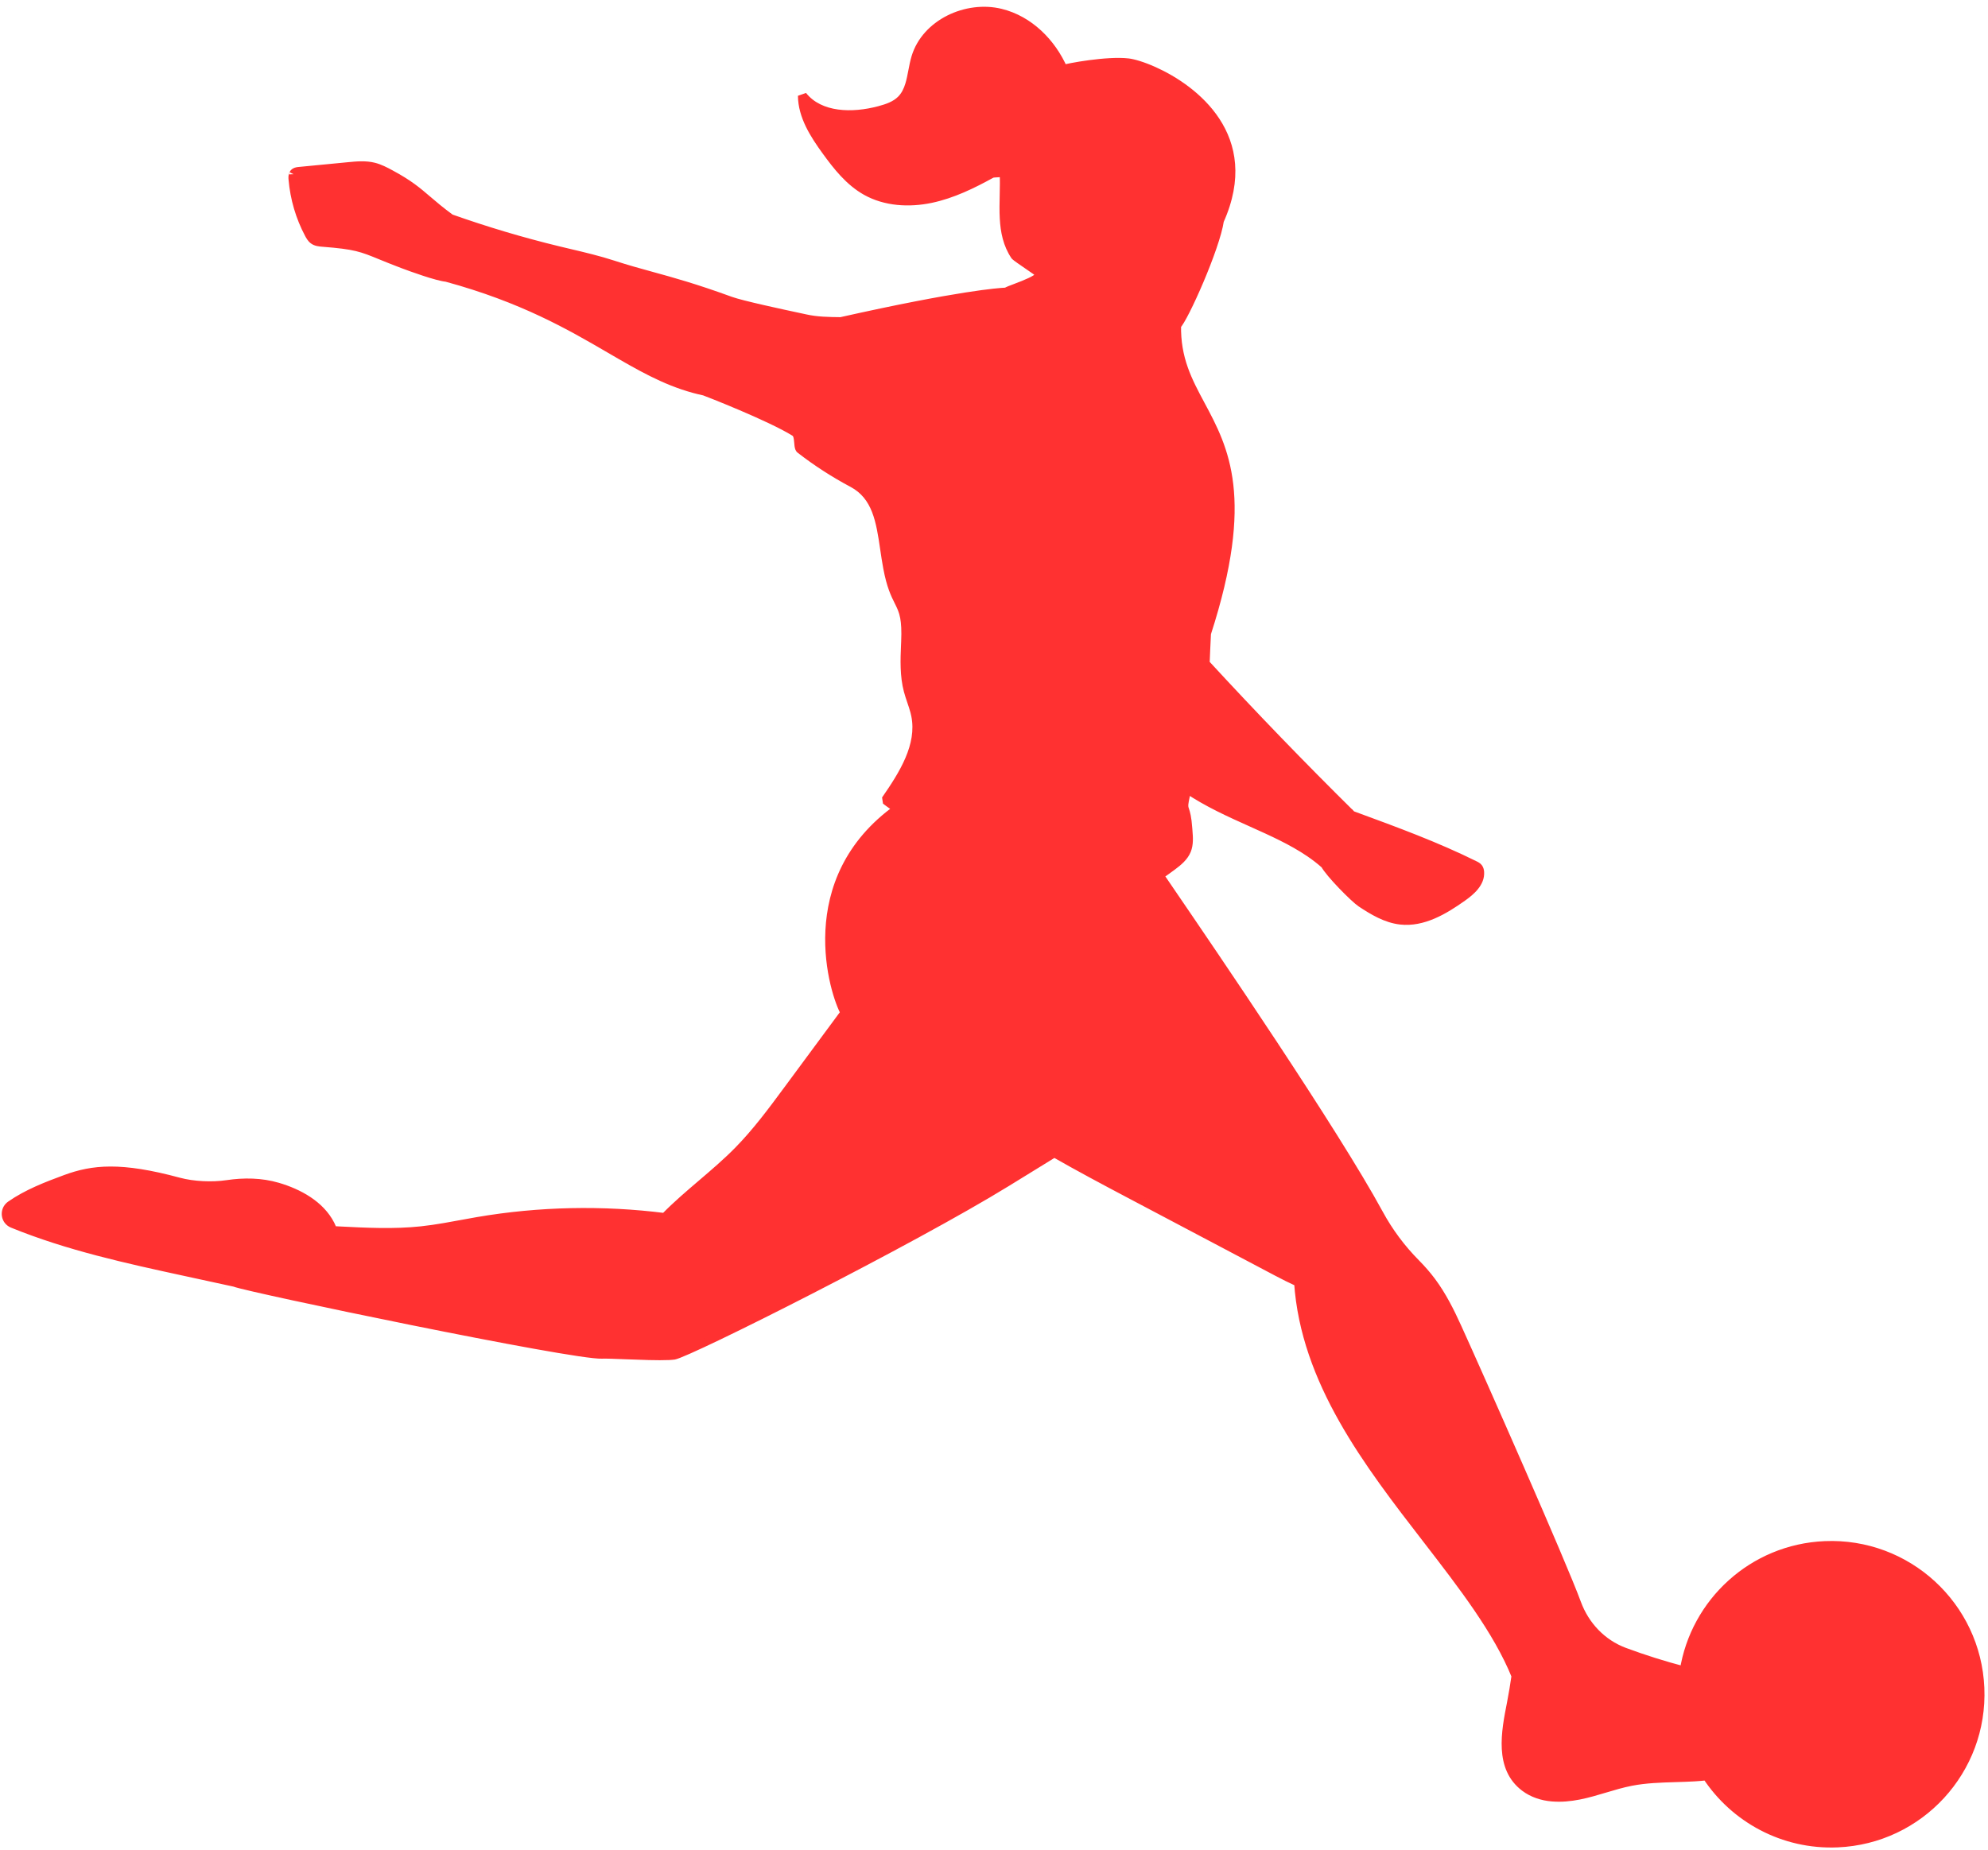
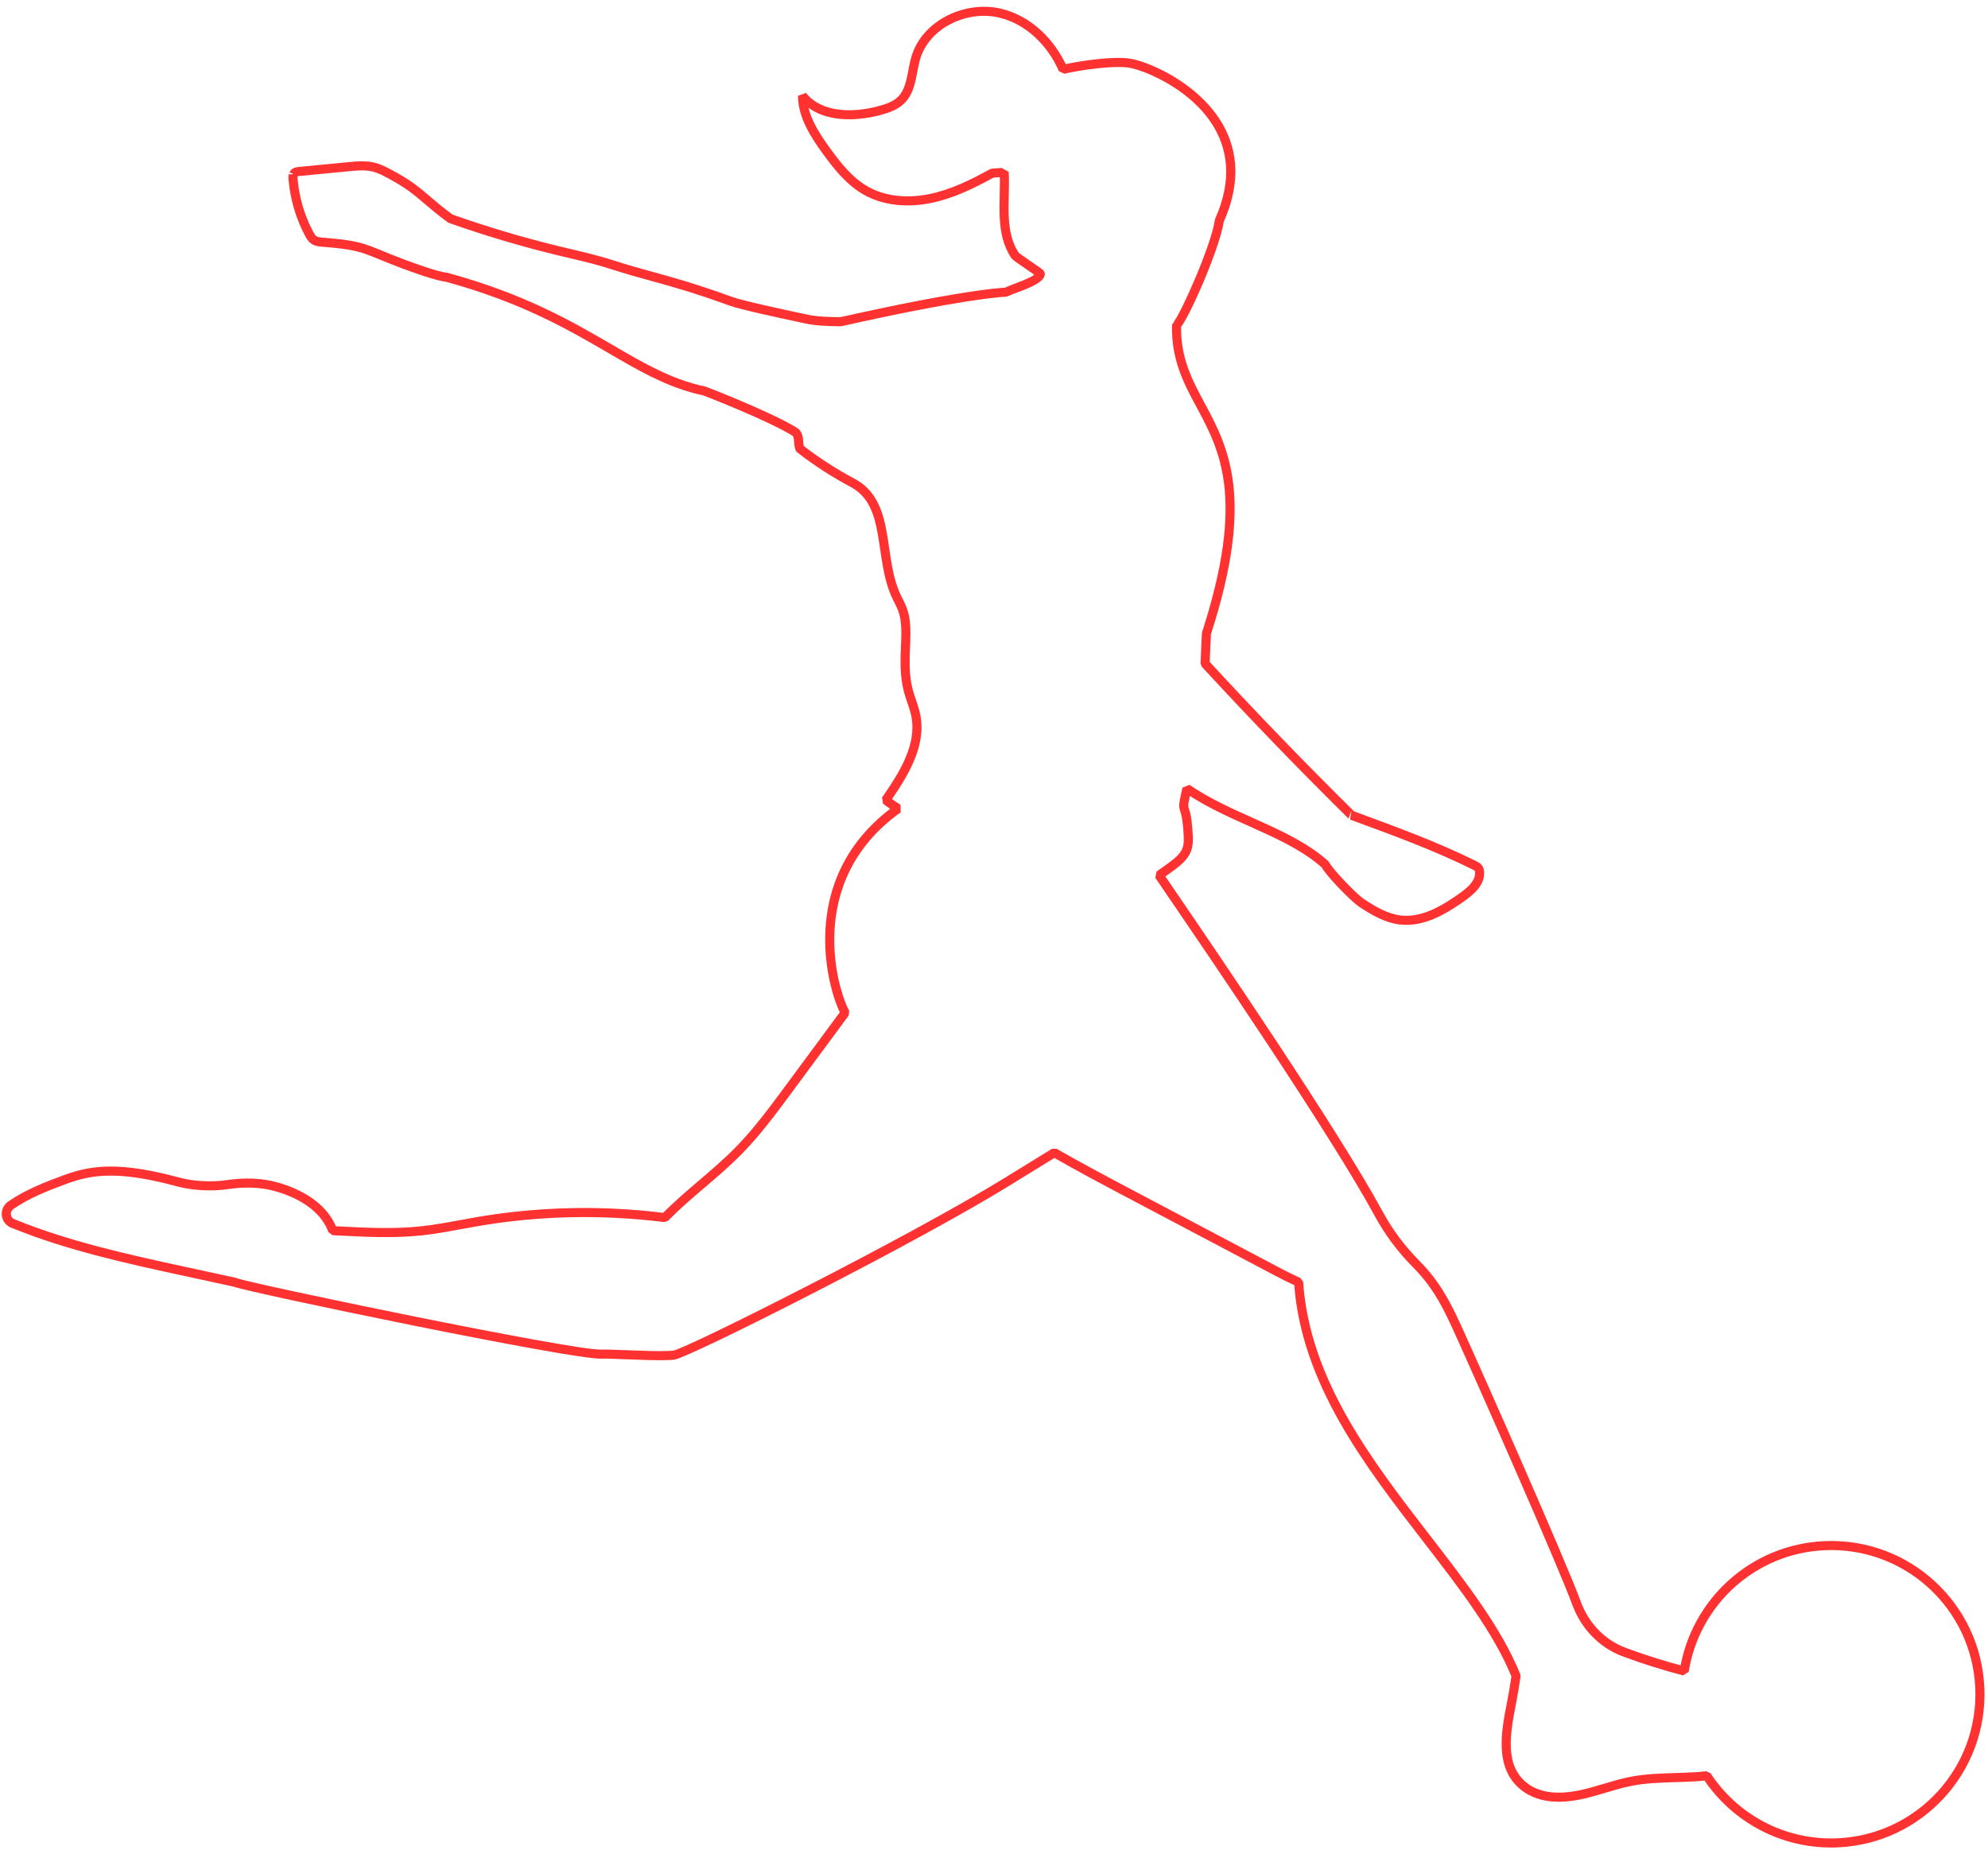
<svg xmlns="http://www.w3.org/2000/svg" fill="#ff3131" height="1646.8" preserveAspectRatio="xMidYMid meet" version="1" viewBox="-359.8 228.9 1769.5 1646.8" width="1769.5" zoomAndPan="magnify">
  <g>
    <g>
      <g>
        <g id="change1_2">
          <path d="M1264.658,1609.033L1264.658,1609.034C1202.533,1611.687,1152.613,1658.08,1143.329,1717.237L1138.315,1720.519C1120.231,1715.784,1102.36,1710.194,1084.82,1703.67L1084.782,1703.656C1084.726,1703.635,1084.706,1703.627,1084.632,1703.6L1084.629,1703.599C1084.548,1703.568,1084.53,1703.562,1084.419,1703.519L1084.436,1703.526L1084.431,1703.523L1084.45,1703.531C1063.43,1695.687,1047.417,1678.693,1039.741,1657.783L1039.742,1657.784C1026.366,1621.351,954.195,1458.127,933.526,1412.658L933.526,1412.657C927.045,1398.396,920.121,1384.539,910.99,1372.292L910.99,1372.293C906.833,1366.716,902.231,1361.495,897.311,1356.523L897.311,1356.524C884.098,1343.174,872.843,1328.043,863.876,1311.534L863.875,1311.534C824.231,1238.52,715.612,1079.394,678.482,1025L678.482,1025.001C674.087,1018.564,670.685,1013.578,668.54,1010.412L669.59,1004.822L669.601,1004.815L669.611,1004.808C673.554,1002.103,677.452,999.35,681.247,996.504L681.246,996.504C686.404,992.632,690.678,988.999,692.582,984.27L692.581,984.27C694.316,979.959,694.008,975.02,693.544,969.034L693.544,969.034C693.491,968.343,693.437,967.648,693.387,966.946L693.387,966.946C692.679,956.951,691.514,953.578,690.812,951.466L690.812,951.466C690.426,950.306,689.967,948.976,689.841,947.2L689.841,947.201C689.617,944.04,690.486,939.661,692.755,930.064L698.957,927.652C716.785,939.772,736.371,948.572,755.809,957.295L755.809,957.296C774.125,965.515,792.376,973.693,808.221,984.465L808.221,984.465C813.202,987.851,817.961,991.502,822.436,995.512L823.321,996.653C826.919,1003.55,848.405,1025.443,853.992,1029.149L853.991,1029.149C864.774,1036.3,875.561,1042.661,887.329,1043.978L887.329,1043.979C905.507,1046.011,923.066,1035.81,939.421,1024.212L939.421,1024.213C947.381,1018.566,953.597,1012.499,953.133,1005.64L953.133,1005.638C953.065,1004.628,952.856,1004.216,952.767,1004.101L952.761,1004.093C952.613,1003.901,952.269,1003.643,950.943,1002.985L950.944,1002.986C916.862,986.093,881.042,972.939,845.061,959.731L845.061,959.732L841.908,958.573L843.127,950.745L843.127,950.746L840.462,957.656C795.858,913.635,752.319,868.531,709.869,822.428L708.805,819.521C708.898,817.304,708.954,815.951,709.047,813.732L709.047,813.732C709.112,812.164,709.223,809.511,709.289,807.941L709.289,807.942C709.507,802.807,709.734,797.722,710.007,792.587L710.198,791.556C748.892,672.127,725.709,629.605,705.261,591.462L705.261,591.463C693.862,570.199,682.719,549.512,683.382,518.176L685.659,514.626C685.235,514.831,685.035,515.047,685.087,514.997L685.087,514.997C690.099,510.136,718.011,448.761,721.544,424.63L721.854,423.564C753.636,352.58,700.793,311.809,665.358,295.944L665.358,295.945C655.669,291.605,647.766,289.382,643.827,288.942L643.827,288.943C625.602,286.903,592.159,293.19,587.682,294.591L582.773,292.352C572.722,269.324,553.557,250.439,529.873,244.635L529.873,244.636C501.23,237.616,467.664,253.696,459.335,281.195L459.335,281.196C458.221,284.873,457.471,288.798,456.678,292.965L456.678,292.966C455.904,297.035,455.087,301.354,453.84,305.467L453.84,305.468C452.194,310.902,449.718,316.275,445.294,320.703L445.294,320.702C439.332,326.672,431.19,329.342,424.127,331.233L424.126,331.233C400.016,337.686,368.264,338.078,351.304,316.665L358.51,314.122C358.653,330.785,368.298,346.061,378.963,360.778L378.963,360.778C388.889,374.474,399.267,387.487,413.164,395.269L413.165,395.27C429.237,404.277,449.112,405.503,467.724,401.632L467.724,401.633C486.361,397.757,503.828,389.208,520.991,379.741L520.998,379.737C521.592,379.411,522.175,379.266,522.452,379.202L522.452,379.203C523.844,378.88,526.384,378.76,528.214,378.661L528.214,378.662C530.531,378.536,532.129,378.432,532.65,378.31L532.65,378.311C532.738,378.29,532.447,378.341,532.049,378.561L532.063,378.553C532.087,378.54,532.044,378.563,532.01,378.582L538.032,381.881C538.406,388.849,538.248,395.921,538.095,402.793L538.095,402.794C537.942,409.688,537.796,416.379,538.146,422.886L538.146,422.887C538.768,434.446,540.944,444.999,547.128,454.195L547.126,454.192C546.914,453.876,546.725,453.712,546.785,453.769L546.785,453.769C547.642,454.588,552.179,457.725,557.375,461.296L557.375,461.297C562.017,464.484,567.306,468.099,568.755,469.476L568.754,469.476C568.898,469.612,569.215,469.919,569.5,470.328L570.22,472.807C570.175,473.857,569.886,474.804,569.491,475.619L569.491,475.62C566.503,481.779,552.622,486.648,545.612,489.284L545.612,489.285C541.561,490.807,539.145,491.747,538.472,492.193L538.472,492.193C538.465,492.198,538.513,492.166,538.593,492.099L536.031,493.054C536.077,493.053,535.882,493.055,535.417,493.075L535.417,493.076C530.424,493.288,495.14,495.574,389.519,519.251L388.594,519.349L388.573,519.349L388.572,519.35C377.943,519.237,366.709,519.121,355.784,516.617L355.783,516.616C355.137,516.468,353.286,516.073,350.511,515.48L350.511,515.481C343.282,513.936,330.145,511.13,317.666,508.266L317.666,508.267C305.784,505.539,294.156,502.684,288.985,500.802L288.985,500.801C257.35,489.281,237.497,483.825,219.052,478.757L219.052,478.758C207.871,475.684,197.146,472.737,184.663,468.672L184.663,468.673C172.091,464.578,159.183,461.523,146.091,458.428L146.091,458.428C142.861,457.664,139.649,456.904,136.411,456.122L136.411,456.123C103.74,448.218,71.494,438.58,39.811,427.378L38.775,426.831C29.382,419.966,23.145,414.624,17.654,409.921L17.654,409.922C13.238,406.138,9.375,402.831,4.693,399.409L4.693,399.41C-0.228,395.814,-6.102,392.057,-14.446,387.568L-14.446,387.568C-19.113,385.056,-23.421,382.838,-27.912,381.684L-27.91,381.685C-34.535,379.982,-41.563,380.597,-49.263,381.34L-49.263,381.341L-70.46,383.388L-70.46,383.389L-91.656,385.435L-91.656,385.436L-93.17,385.581L-93.166,385.58C-94.474,385.708,-94.866,385.84,-94.993,385.918L-94.993,385.919C-94.986,385.914,-94.941,385.883,-94.894,385.824L-94.895,385.826C-94.869,385.793,-94.857,385.77,-94.856,385.768L-98.481,383.985L-98.481,383.986L-94.445,383.812L-94.445,383.813L-94.856,385.768C-94.946,385.951,-95.054,386.563,-94.912,388.205L-94.911,388.209C-93.499,404.674,-88.748,420.806,-81.112,435.116L-81.112,435.117C-80.047,437.113,-79.26,438.335,-78.343,439.047L-78.345,439.045C-77.088,440.018,-75.324,440.272,-72.169,440.523L-72.168,440.524L-71.955,440.54L-71.958,440.54C-42.502,442.866,-36.933,445.075,-19.189,452.324L-19.189,452.325C-14.134,454.39,-8.086,456.861,-0.117,459.882L-0.116,459.882C8.033,462.973,30.354,471.037,37.962,471.692L38.677,471.82C107.392,490.536,149.909,515.308,185.504,536.043L185.504,536.044C211.459,551.163,233.369,563.899,259.127,570.916L259.127,570.917C262.041,571.709,264.999,572.428,268.022,573.07L268.494,573.201C268.494,573.2,268.49,573.199,268.491,573.199L268.502,573.203C270.976,574.051,327.01,595.827,349.889,609.983L349.889,609.983C354.797,613.02,354.979,619.891,355.198,622.644L355.198,622.644C355.374,624.859,355.5,625.8,355.66,626.173L355.66,626.173C355.675,626.209,355.548,625.881,355.118,625.547L355.116,625.545C369.521,636.726,384.898,646.651,401.002,655.216L401.002,655.217C424.764,667.854,428.2,693.231,431.655,716.869L431.655,716.87C432.46,722.374,433.259,727.834,434.277,733.222L434.272,733.193C434.295,733.308,434.317,733.427,434.333,733.514L434.333,733.515C434.348,733.599,434.366,733.693,434.377,733.749L434.384,733.783C437.307,749.415,440.815,756.398,443.787,762.352L443.787,762.353C446.023,766.83,448.161,771.087,449.405,777.735L449.405,777.736C450.436,783.249,450.831,790.261,450.394,800.377L450.394,800.378L450.337,801.689L450.337,801.69L450.28,803.002L450.28,803.002C449.683,816.824,449.257,830.153,452.586,842.742L452.586,842.744C453.373,845.725,454.373,848.671,455.428,851.772L455.428,851.773C456.466,854.824,457.559,858.031,458.427,861.319L458.427,861.321C458.745,862.523,459.036,863.748,459.286,864.994L459.286,864.995C465.074,893.841,447.433,921.211,431.959,943.488L431.138,938.008C434.518,940.665,438.07,943.081,441.736,945.41L441.916,952.108C355.284,1013.938,386.665,1112.431,395.953,1128.474L395.706,1132.899L344.869,1201.703L344.87,1201.703C330.943,1220.557,316.756,1239.751,300.026,1256.71L300.026,1256.711C289.747,1267.13,278.594,1276.649,267.608,1286.029L267.608,1286.03C256.597,1295.43,245.756,1304.688,235.82,1314.761L235.82,1314.762C235.507,1315.079,235.159,1315.433,234.848,1315.752L231.449,1316.939C176.52,1309.991,120.566,1311.109,66,1320.444L66,1320.444C61.167,1321.271,56.276,1322.174,51.418,1323.071L51.418,1323.071C46.555,1323.969,41.64,1324.877,36.733,1325.716L36.733,1325.717C29.745,1326.912,22.684,1327.987,15.562,1328.744L15.562,1328.745C-9.288,1331.386,-34.224,1330.094,-58.803,1328.828L-58.803,1328.829C-60.631,1328.734,-62.123,1328.657,-63.95,1328.564L-67.572,1325.824C-68.138,1324.152,-68.772,1322.573,-69.519,1321.113L-69.517,1321.116C-77.762,1305.031,-95.583,1295.062,-113.843,1289.701L-113.843,1289.7C-127.715,1285.626,-142.483,1285.408,-157.09,1287.592L-157.09,1287.593C-170.729,1289.632,-188.28,1288.882,-201.893,1285.199L-201.894,1285.199C-253.053,1271.351,-276.903,1274.139,-299.969,1282.636L-299.979,1282.639L-299.984,1282.641L-299.975,1282.638C-316.931,1288.883,-333.713,1295.405,-347.903,1305.306L-347.902,1305.305C-350.421,1307.063,-350.801,1310.361,-349.25,1312.584L-349.25,1312.584C-348.738,1313.318,-347.999,1313.948,-346.989,1314.361L-346.989,1314.362C-298.005,1334.36,-245.759,1345.747,-193.512,1357.084L-193.512,1357.085L-172.504,1361.642L-172.504,1361.643L-149.746,1366.58L-148.241,1367.251C-148.597,1366.994,-148.878,1366.894,-148.781,1366.935L-148.782,1366.934C-137.963,1371.399,151.172,1431.621,175.56,1430.444L175.559,1430.445C179.234,1430.266,187.669,1430.601,197.073,1430.97L197.073,1430.971C210.472,1431.494,226.217,1432.106,235.373,1431.663L235.374,1431.664C237.108,1431.579,238.527,1431.46,239.609,1431.309L239.602,1431.31C239.614,1431.309,239.591,1431.312,239.6,1431.31L239.597,1431.311C251.756,1429.274,449.257,1330.05,533.709,1278.052L533.709,1278.053L554.463,1265.274L554.463,1265.275L575.216,1252.497L575.216,1252.498L576.513,1251.697L580.637,1251.631C602.717,1264.266,625.224,1276.249,647.611,1288.078L647.611,1288.079L651.359,1290.058L651.359,1290.059L778.811,1357.4L778.81,1357.399C784.919,1360.626,791.276,1363.834,797.757,1366.778L800.116,1370.185C805.95,1457.126,861.181,1528.828,913.481,1596.543L913.481,1596.544C945.643,1638.184,976.768,1678.433,993.381,1719.355L993.636,1721.45C992.451,1729.673,991.123,1737.899,989.515,1746.098L989.519,1746.077L989.514,1746.102L989.51,1746.124C984.211,1773.102,979.33,1801.149,999.883,1816.699L999.884,1816.7C1006.14,1821.432,1013.938,1823.985,1022.066,1824.658L1022.067,1824.659C1037.656,1825.954,1052.112,1821.676,1067.417,1817.099L1067.417,1817.1C1075.077,1814.807,1082.964,1812.445,1091.059,1810.865L1091.059,1810.866C1104.534,1808.233,1118.228,1807.832,1131.536,1807.434L1131.536,1807.435C1137.136,1807.267,1142.659,1807.101,1148.165,1806.78L1148.228,1806.777L1148.234,1806.776L1148.171,1806.779C1151.744,1806.571,1155.336,1806.252,1158.948,1805.855L1162.767,1807.652C1186.759,1844.184,1228.784,1867.539,1275.605,1865.539L1275.605,1865.54C1346.434,1862.514,1401.397,1802.646,1398.372,1731.817L1398.372,1731.816C1395.354,1660.972,1335.482,1606.009,1264.658,1609.033L1264.658,1609.034 M1264.313,1600.962L1264.313,1600.963C1339.596,1597.746,1403.236,1656.17,1406.444,1731.473L1406.444,1731.474C1409.659,1806.759,1351.236,1870.396,1275.95,1873.611L1275.95,1873.612C1226.169,1875.737,1181.501,1850.895,1156.013,1812.087L1159.831,1813.886C1156.114,1814.294,1152.373,1814.627,1148.641,1814.845L1148.579,1814.848L1148.572,1814.849L1148.635,1814.845C1142.992,1815.174,1137.362,1815.342,1131.778,1815.509L1131.778,1815.51C1118.358,1815.911,1105.325,1816.31,1092.607,1818.794L1092.607,1818.795C1084.965,1820.286,1077.456,1822.528,1069.731,1824.839L1069.731,1824.84C1054.649,1829.35,1038.747,1834.151,1021.398,1832.71L1021.399,1832.711C1012.072,1831.937,1002.725,1828.979,995.009,1823.141L995.009,1823.142C969.684,1803.983,976.615,1769.86,981.582,1744.568L981.578,1744.59L981.583,1744.564L981.587,1744.543C983.161,1736.518,984.466,1728.434,985.64,1720.298L985.895,1722.394C969.783,1682.706,939.447,1643.379,907.087,1601.481L907.087,1601.482C855.113,1534.189,798.082,1460.543,792.055,1370.726L794.415,1374.133C787.742,1371.102,781.23,1367.814,775.038,1364.544L775.037,1364.544L647.585,1297.202L647.585,1297.203L643.836,1295.221L643.836,1295.222C621.453,1283.395,598.829,1271.35,576.625,1258.644L580.749,1258.577L579.452,1259.376L579.452,1259.377L558.698,1272.154L558.698,1272.155L537.945,1284.932L537.945,1284.933C454,1336.617,254.998,1436.923,240.932,1439.279L240.929,1439.28C240.843,1439.294,240.81,1439.299,240.731,1439.31L240.725,1439.311C239.305,1439.509,237.622,1439.642,235.764,1439.732L235.764,1439.733C226.161,1440.197,209.984,1439.56,196.757,1439.043L196.757,1439.044C187.092,1438.664,179.164,1438.358,175.95,1438.514L175.949,1438.515C150.09,1439.762,-140.243,1379.198,-151.864,1374.402L-151.865,1374.402C-152.031,1374.333,-152.502,1374.139,-152.964,1373.805L-151.46,1374.476L-174.217,1369.538L-174.217,1369.539L-195.225,1364.979L-195.225,1364.98C-247.357,1353.667,-300.298,1342.15,-350.042,1321.841L-350.042,1321.842C-352.515,1320.832,-354.486,1319.199,-355.875,1317.208L-355.875,1317.209C-359.82,1311.557,-358.929,1303.149,-352.527,1298.681L-352.526,1298.68C-337.373,1288.108,-319.659,1281.278,-302.767,1275.056L-302.758,1275.053L-302.753,1275.051L-302.762,1275.054C-277.702,1265.824,-252.066,1263.248,-199.783,1277.401L-199.783,1277.4C-187.325,1280.771,-170.905,1281.489,-158.285,1279.602L-158.285,1279.603C-142.849,1277.293,-126.847,1277.46,-111.566,1281.949L-111.566,1281.95C-92.491,1287.55,-72.071,1298.42,-62.328,1317.431L-62.326,1317.434C-61.353,1319.336,-60.574,1321.298,-59.919,1323.235L-63.54,1320.495C-61.63,1320.592,-60.295,1320.661,-58.387,1320.76L-58.387,1320.761C-33.699,1322.031,-9.405,1323.274,14.708,1320.71L14.708,1320.711C21.599,1319.978,28.471,1318.934,35.37,1317.753L35.37,1317.754C40.229,1316.921,45.066,1316.028,49.951,1315.126L49.951,1315.127C54.787,1314.233,59.757,1313.316,64.637,1312.481L64.638,1312.48C119.998,1303.009,176.754,1301.877,232.463,1308.924L229.064,1310.111C229.399,1309.767,229.732,1309.428,230.068,1309.088L230.068,1309.087C240.289,1298.727,251.396,1289.247,262.361,1279.885L262.361,1279.886C273.393,1270.466,284.278,1261.17,294.275,1251.037L294.275,1251.038C310.534,1234.554,324.388,1215.833,338.371,1196.902L338.372,1196.902L389.208,1128.098L388.962,1132.523C378.86,1115.075,345.469,1011.017,437.222,945.532L437.402,952.229C433.603,949.815,429.811,947.241,426.145,944.36L425.324,938.879C441.161,916.079,456.374,891.546,451.365,866.585L451.365,866.585C451.151,865.52,450.899,864.455,450.616,863.382L450.616,863.383C449.831,860.41,448.833,857.472,447.779,854.373L447.779,854.374C446.74,851.319,445.645,848.104,444.774,844.806L444.775,844.807C441.085,830.853,441.618,816.319,442.209,802.653L442.209,802.652L442.266,801.339L442.266,801.34L442.323,800.028L442.323,800.028C442.746,790.238,442.338,783.899,441.463,779.22L441.463,779.221C440.443,773.765,438.761,770.372,436.559,765.961L436.559,765.962C433.38,759.593,429.548,751.876,426.442,735.269L426.449,735.303C426.426,735.188,426.404,735.07,426.389,734.985L426.389,734.986C426.372,734.897,426.356,734.812,426.344,734.751L426.339,734.723C425.283,729.14,424.462,723.517,423.661,718.038L423.661,718.039C420.06,693.407,416.766,672.75,397.209,662.349L397.209,662.35C380.704,653.57,364.937,643.396,350.162,631.927L350.16,631.926C349.151,631.141,348.574,630.149,348.232,629.351L348.233,629.351C347.425,627.464,347.273,624.901,347.144,623.284L347.144,623.285C346.788,618.801,346.301,617.264,345.638,616.854L345.638,616.853C323.572,603.2,268.259,581.66,265.883,580.846L265.894,580.85C265.868,580.841,265.9,580.852,265.874,580.842L266.345,580.973C263.169,580.299,260.062,579.544,257.003,578.711L257.003,578.712C230.05,571.369,207.234,558.051,181.437,543.024L181.437,543.025C145.986,522.373,104.213,498.044,36.554,479.615L37.269,479.742C28.247,478.965,4.602,470.312,-2.982,467.436L-2.981,467.436C-11.051,464.377,-17.182,461.872,-22.245,459.804L-22.245,459.805C-39.238,452.861,-43.992,450.853,-72.594,448.594L-72.597,448.593L-72.811,448.577L-72.81,448.577C-75.461,448.366,-79.805,448.132,-83.292,445.433L-83.294,445.431C-85.746,443.529,-87.23,440.813,-88.24,438.919L-88.24,438.92C-96.399,423.629,-101.457,406.435,-102.961,388.899L-102.961,388.903C-103.087,387.453,-103.316,384.662,-102.105,382.201L-102.516,384.157L-102.516,384.158L-98.481,383.985L-98.481,383.986L-102.105,382.201C-101.863,381.709,-101.561,381.222,-101.187,380.758L-101.189,380.76C-100.599,380.027,-99.919,379.461,-99.214,379.029L-99.214,379.029C-97.283,377.846,-95.066,377.648,-93.95,377.539L-93.946,377.539L-92.432,377.393L-92.432,377.394L-71.236,375.346L-71.236,375.347L-50.04,373.299L-50.04,373.3C-42.576,372.578,-34.124,371.747,-25.9,373.859L-25.899,373.859C-20.332,375.291,-15.221,377.976,-10.617,380.454L-10.618,380.453C-1.995,385.092,4.201,389.043,9.459,392.886L9.459,392.887C14.429,396.518,18.515,400.02,22.91,403.785L22.91,403.786C28.37,408.462,34.411,413.636,43.541,420.308L42.505,419.761C73.936,430.875,105.917,440.433,138.31,448.269L138.31,448.268C141.535,449.048,144.706,449.798,147.95,450.565L147.95,450.566C160.987,453.648,174.221,456.775,187.165,460.99L187.165,460.991C199.445,464.989,210.002,467.891,221.193,470.966L221.193,470.967C239.713,476.056,259.809,481.578,291.749,493.21L291.749,493.211C296.345,494.883,307.412,497.624,319.473,500.392L319.473,500.393C331.886,503.241,344.963,506.034,352.198,507.579L352.198,507.58C354.923,508.161,356.865,508.576,357.59,508.742L357.589,508.742C367.525,511.02,377.884,511.156,388.657,511.27L388.657,511.271L388.677,511.27L387.752,511.368C493.549,487.651,529.375,485.246,535.072,485.003L535.072,485.004C535.615,484.98,535.894,484.976,535.939,484.975L533.377,485.93C533.599,485.742,533.819,485.584,534.012,485.457L534.012,485.458C535.673,484.357,539.358,483.004,542.769,481.721L542.769,481.723C552.089,478.217,561.056,474.496,562.221,472.094L562.221,472.094C562.221,472.095,562.158,472.227,562.148,472.464L562.868,474.942C563.07,475.234,563.245,475.385,563.19,475.334L563.19,475.333C562.35,474.535,557.924,471.475,552.8,467.955L552.8,467.956C548.096,464.722,542.678,461.02,541.202,459.608L541.202,459.608C541.056,459.469,540.721,459.143,540.426,458.706L540.424,458.703C533.082,447.785,530.737,435.562,530.079,423.32L530.079,423.321C529.71,416.453,529.867,409.452,530.019,402.614L530.019,402.615C530.172,395.688,530.32,388.923,529.965,382.315L535.986,385.615C535.95,385.636,535.902,385.661,535.924,385.649L535.939,385.641C535.35,385.965,534.772,386.111,534.491,386.177L534.491,386.178C533.079,386.508,530.498,386.629,528.649,386.729L528.649,386.73C526.357,386.852,524.786,386.954,524.273,387.073L524.273,387.074C524.182,387.094,524.48,387.042,524.886,386.819L524.893,386.815C507.602,396.352,489.253,405.408,469.369,409.542L469.369,409.543C449.467,413.681,427.467,412.547,409.215,402.318L409.216,402.319C393.611,393.579,382.335,379.197,372.421,365.519L372.421,365.519C361.845,350.924,350.598,333.727,350.432,314.191L357.638,311.649C371.338,328.947,398.44,329.744,422.037,323.429L422.037,323.429C429.021,321.558,435.265,319.311,439.578,314.993L439.578,314.993C442.721,311.847,444.676,307.852,446.108,303.125L446.108,303.126C447.209,299.493,447.952,295.607,448.741,291.455L448.741,291.456C449.518,287.37,450.343,283.012,451.603,278.853L451.603,278.853C461.389,246.54,499.738,228.932,531.796,236.788L531.796,236.789C558.443,243.318,579.352,264.318,590.178,289.12L585.269,286.881C590.399,285.276,625.021,278.709,644.725,280.913L644.725,280.914C649.852,281.486,658.625,284.077,668.659,288.57L668.659,288.571C704.903,304.797,764.011,349.178,729.228,426.866L729.538,425.8C725.878,450.799,697.527,514.187,690.711,520.797L690.711,520.797C690.401,521.097,689.881,521.557,689.182,521.896L691.459,518.346C690.845,547.376,700.994,566.405,712.381,587.645L712.381,587.646C733.72,627.449,757.346,672.244,717.884,794.046L718.075,793.016C717.804,798.109,717.578,803.158,717.361,808.284L717.361,808.284C717.29,809.953,717.188,812.395,717.119,814.068L717.119,814.069C717.028,816.261,716.97,817.667,716.877,819.863L715.812,816.956C758.176,862.965,801.625,907.977,846.137,951.906L843.472,958.817L843.472,958.818L844.692,950.989L847.845,952.147L847.845,952.148C883.756,965.33,919.992,978.627,954.532,995.747L954.533,995.748C955.578,996.265,957.69,997.254,959.159,999.159L959.153,999.152C960.689,1001.134,961.083,1003.455,961.194,1005.097L961.193,1005.095C962.001,1017.032,951.494,1025.554,944.094,1030.803L944.094,1030.803C927.846,1042.325,907.977,1054.416,886.431,1052.007L886.431,1052.008C872.524,1050.451,860.28,1043.014,849.526,1035.882L849.525,1035.882C843.112,1031.626,820.54,1008.789,816.158,1000.389L817.044,1001.529C812.874,997.792,808.407,994.36,803.678,991.146L803.678,991.147C788.526,980.846,770.955,972.948,752.501,964.666L752.501,964.667C733.165,955.989,712.926,946.918,694.415,934.334L700.618,931.923C698.226,942.04,697.784,944.992,697.9,946.629L697.9,946.63C697.945,947.264,698.074,947.701,698.478,948.918L698.478,948.918C699.393,951.669,700.69,955.706,701.446,966.374L701.446,966.374C701.491,967.002,701.549,967.761,701.6,968.411L701.6,968.411C702.032,974.001,702.64,980.915,700.077,987.287L700.076,987.287C697.227,994.366,691.117,999.196,686.096,1002.966L686.096,1002.966C682.18,1005.904,678.18,1008.727,674.181,1011.47L674.19,1011.464L674.179,1011.471L675.229,1005.881C677.365,1009.035,680.754,1014,685.154,1020.446L685.154,1020.447C722.153,1074.645,831.083,1234.208,870.976,1307.679L870.975,1307.678C879.577,1323.513,890.375,1338.03,903.053,1350.84L903.054,1350.84C908.189,1356.029,913.048,1361.535,917.467,1367.463L917.467,1367.464C927.138,1380.434,934.348,1394.94,940.881,1409.315L940.881,1409.314C961.502,1454.678,1033.822,1618.217,1047.325,1654.999L1047.326,1654.999C1054.246,1673.85,1068.612,1688.997,1087.274,1695.962L1087.293,1695.968L1087.299,1695.971L1087.316,1695.977C1087.371,1695.998,1087.382,1696.002,1087.465,1696.034L1087.463,1696.032C1087.544,1696.063,1087.572,1696.073,1087.673,1696.112L1087.636,1696.098C1104.91,1702.522,1122.522,1708.032,1140.362,1712.704L1135.348,1715.985C1145.217,1653.101,1198.268,1603.783,1264.313,1600.962 Z" />
        </g>
      </g>
      <g id="change1_1">
-         <path d="M516.023,241.74C490.815,241.74,465.342,257.042,458.137,280.832C458.126,280.867,458.117,280.902,458.11,280.938L458.105,280.939C456.986,284.66,456.231,288.616,455.448,292.731L455.448,292.731L455.431,292.821L455.431,292.821L455.414,292.911L455.414,292.911C454.648,296.939,453.847,301.126,452.642,305.104C451.029,310.429,448.634,315.588,444.409,319.818L444.408,319.819C438.7,325.532,430.853,328.136,423.803,330.024C423.786,330.028,423.768,330.033,423.751,330.039L423.747,330.04C415.118,332.343,405.517,333.859,395.997,333.859C383.142,333.859,370.533,331.097,360.629,323.895C360.415,323.739,360.157,323.656,359.893,323.656L359.889,323.657C359.505,323.656,359.142,323.832,358.905,324.134C358.668,324.436,358.582,324.83,358.672,325.203C361.785,338.025,369.625,350.026,377.949,361.514L377.95,361.515C387.874,375.206,398.391,388.431,412.552,396.362L412.552,396.363L412.553,396.362C423.257,402.361,435.576,404.96,448.055,404.96C454.714,404.96,461.427,404.221,467.979,402.859C467.98,402.859,467.982,402.858,467.984,402.858L467.979,402.859C486.798,398.945,504.39,390.326,521.563,380.855L521.562,380.856L521.601,380.835C522.041,380.593,522.489,380.478,522.734,380.422L522.735,380.423C523.908,380.15,526.092,380.029,527.939,379.93L527.939,379.931C528.154,379.918,528.071,379.923,528.282,379.912L528.282,379.913C529.536,379.844,530.629,379.781,531.462,379.713L531.467,379.714L536.823,382.647L536.817,382.648C537.141,389.306,536.992,396.059,536.846,402.683L536.844,402.766C536.691,409.651,536.543,416.391,536.896,422.953L536.896,422.953C537.517,434.5,539.681,445.211,545.897,454.606C545.991,454.748,546.111,454.867,546.248,454.958L546.242,454.959C547.61,456.091,551.921,459.067,556.666,462.328C556.694,462.347,556.722,462.365,556.75,462.381L556.745,462.382L557.293,462.758L557.293,462.758L557.915,463.185C562.281,466.185,566.665,469.217,567.892,470.385C567.916,470.408,567.942,470.43,567.968,470.451L567.962,470.452C568.072,470.558,568.222,470.713,568.368,470.902L568.363,470.903L568.962,472.964L568.956,472.965C568.893,473.733,568.671,474.441,568.364,475.073C568.349,475.104,568.335,475.136,568.323,475.168L568.317,475.169C565.687,480.355,554.009,484.812,546.463,487.629L546.463,487.629C546.013,487.796,545.58,487.958,545.171,488.112C541.728,489.406,539.294,490.338,538.181,490.919L538.176,490.92C538.166,490.923,538.156,490.926,538.146,490.93L535.791,491.808L535.786,491.809C535.681,491.811,535.54,491.816,535.363,491.824L535.364,491.825C530.262,492.042,494.909,494.345,389.312,518.014L389.309,518.015L388.535,518.096L388.527,518.096L388.525,518.097C377.897,517.984,366.823,517.861,356.076,515.399L356.07,515.4C356.062,515.397,356.054,515.395,356.045,515.393L356.05,515.394C355.38,515.24,353.523,514.843,350.772,514.256L350.772,514.257C343.536,512.71,330.421,509.909,317.946,507.046L317.946,507.047C306.079,504.322,294.577,501.495,289.468,499.645L289.465,499.646C289.448,499.638,289.431,499.631,289.413,499.625C257.731,488.087,237.843,482.622,219.385,477.55L219.385,477.551L219.35,477.54L219.349,477.539L219.109,477.474C208.044,474.433,197.436,471.513,185.112,467.502L185.11,467.503C185.091,467.495,185.071,467.488,185.051,467.481C172.42,463.368,159.463,460.303,146.379,457.209L146.379,457.209L146.324,457.196L146.324,457.196L145.898,457.095L145.898,457.096C142.843,456.373,139.819,455.657,136.759,454.918L136.757,454.919C136.74,454.913,136.723,454.909,136.705,454.905C104.107,447.019,71.932,437.404,40.316,426.228L40.316,426.229L39.441,425.767L39.441,425.768C30.136,418.963,23.95,413.664,18.481,408.98L18.481,408.981L18.471,408.972L18.469,408.97L18.397,408.908C14.013,405.153,10.132,401.834,5.431,398.398L5.431,398.398C0.459,394.765,-5.466,390.977,-13.852,386.465C-13.857,386.463,-13.862,386.461,-13.866,386.458L-13.866,386.459C-18.497,383.965,-22.909,381.687,-27.54,380.487L-27.54,380.488C-27.56,380.481,-27.579,380.476,-27.599,380.471C-30.863,379.633,-34.197,379.34,-37.609,379.34C-41.388,379.34,-45.299,379.7,-49.335,380.09L-49.335,380.091C-49.351,380.091,-49.367,380.092,-49.384,380.094L-70.58,382.141L-70.58,382.142L-91.776,384.188L-91.777,384.189L-93.291,384.335L-93.291,384.336L-93.316,384.337L-93.301,384.336L-93.302,384.337C-94.325,384.436,-94.922,384.549,-95.295,384.685L-95.295,384.686C-95.314,384.692,-95.334,384.699,-95.357,384.708C-95.759,384.868,-96.039,385.218,-96.122,385.621L-96.123,385.622C-96.245,386.127,-96.277,386.953,-96.159,388.313L-96.158,388.33L-96.158,388.331C-94.73,404.956,-89.932,421.248,-82.217,435.706L-82.217,435.707C-82.217,435.706,-82.217,435.706,-82.216,435.707C-81.163,437.681,-80.268,439.138,-79.111,440.037C-79.093,440.051,-79.074,440.064,-79.055,440.077L-79.056,440.078C-77.456,441.284,-75.295,441.53,-72.268,441.772C-72.251,441.774,-72.233,441.775,-72.216,441.775L-72.217,441.776L-72.081,441.786L-72.082,441.787C-72.073,441.787,-72.065,441.788,-72.057,441.788C-42.733,444.104,-37.29,446.282,-19.663,453.483L-19.663,453.485C-14.607,455.549,-8.545,458.026,-0.561,461.052L-0.561,461.053L-0.56,461.052C7.48,464.102,29.919,472.226,37.798,472.935L37.798,472.936L38.403,473.043L38.403,473.044C106.908,491.709,149.294,516.399,184.852,537.113L184.852,537.114C184.863,537.119,184.866,537.121,184.866,537.121L184.866,537.122C184.868,537.122,184.87,537.123,184.873,537.125L184.873,537.125C210.804,552.23,232.855,565.057,258.798,572.124L258.798,572.125C261.728,572.922,264.695,573.643,267.735,574.289L267.732,574.29L268.154,574.407L268.151,574.408C271.281,575.513,326.625,597.061,349.23,611.049L349.232,611.05C353.199,613.505,353.678,618.986,353.907,622.172L353.907,622.172C353.921,622.367,353.936,622.571,353.95,622.743L353.95,622.744C354.091,624.518,354.207,625.588,354.359,626.204C354.436,626.517,354.631,626.787,354.901,626.96L354.898,626.961C369.201,638.011,384.453,647.832,400.414,656.321C423.24,668.461,426.854,692.658,430.29,716.183L430.29,716.183L430.416,717.05L430.416,717.05C431.221,722.55,432.023,728.037,433.047,733.456C433.054,733.492,433.063,733.528,433.073,733.564L433.068,733.565C433.08,733.628,433.092,733.689,433.102,733.742L433.101,733.743C433.115,733.814,433.138,733.939,433.149,733.994L433.149,733.995L433.153,734.013L433.153,734.014C436.092,749.727,439.631,756.831,442.628,762.833L442.667,762.911L442.667,762.912C442.682,762.94,442.714,763.005,442.714,763.005C442.726,763.029,442.747,763.072,442.747,763.072C444.947,767.477,446.98,771.579,448.174,777.966C449.181,783.35,449.578,790.257,449.143,800.323L449.143,800.324L449.086,801.635L449.086,801.635L449.029,802.949L449.029,802.95C449.029,802.949,449.029,802.949,449.029,802.949C448.433,816.746,447.991,830.262,451.375,843.062C451.384,843.097,451.395,843.131,451.407,843.165L451.402,843.166C452.198,846.16,453.202,849.117,454.243,852.175L454.243,852.176L454.258,852.22L454.274,852.265L454.274,852.266C455.305,855.298,456.369,858.431,457.217,861.639L457.217,861.64L457.217,861.641C457.53,862.825,457.813,864.021,458.058,865.241L458.058,865.242C458.058,865.241,458.058,865.241,458.058,865.241C463.456,892.141,448.049,917.864,433.132,939.589C432.869,939.972,432.84,940.47,433.057,940.881C433.166,941.088,433.329,941.257,433.523,941.373L433.519,941.374C435.795,943.025,438.127,944.589,440.506,946.111L440.502,946.112L440.646,951.481L440.642,951.482C354.453,1013.499,385.073,1111.604,394.686,1128.779L394.682,1128.78L394.477,1132.455L343.863,1200.959L343.862,1200.96C329.926,1219.825,315.792,1238.946,299.135,1255.831L299.135,1255.832C288.922,1266.184,277.834,1275.651,266.864,1285.017L266.865,1285.018L266.795,1285.077L266.795,1285.077C255.789,1294.473,244.911,1303.762,234.929,1313.882L234.928,1313.883C234.701,1314.112,234.41,1314.409,234.157,1314.668L234.155,1314.669L231.314,1315.66C207.792,1312.697,184.091,1311.21,160.384,1311.21C128.709,1311.21,97.033,1313.866,65.813,1319.206L65.812,1319.207C65.804,1319.207,65.796,1319.208,65.788,1319.21C60.946,1320.039,56.098,1320.934,51.241,1321.831L51.241,1321.832C51.224,1321.834,51.207,1321.836,51.19,1321.84C46.291,1322.744,41.454,1323.638,36.522,1324.482L36.522,1324.483C29.565,1325.673,22.546,1326.742,15.477,1327.494L15.477,1327.495C15.461,1327.495,15.445,1327.497,15.43,1327.498C4.85,1328.623,-5.758,1329.033,-16.358,1329.033C-30.455,1329.033,-44.526,1328.309,-58.517,1327.59L-58.517,1327.591L-58.691,1327.581L-58.691,1327.582C-58.707,1327.58,-58.723,1327.579,-58.738,1327.578C-60.249,1327.5,-61.96,1327.412,-63.501,1327.333L-63.502,1327.334L-66.51,1325.057L-66.511,1325.058C-67.053,1323.495,-67.664,1321.996,-68.379,1320.592L-68.38,1320.593C-68.387,1320.576,-68.395,1320.561,-68.403,1320.545C-76.874,1304.018,-95.078,1293.912,-113.451,1288.511L-113.452,1288.512C-113.465,1288.506,-113.477,1288.503,-113.49,1288.499C-121.874,1286.036,-130.567,1284.965,-139.333,1284.965C-145.303,1284.965,-151.304,1285.461,-157.275,1286.354L-157.275,1286.355C-162.146,1287.082,-167.539,1287.452,-173.079,1287.452C-182.823,1287.452,-192.974,1286.309,-201.519,1284.004L-201.521,1284.005C-201.536,1283.999,-201.551,1283.994,-201.567,1283.99C-227.079,1277.084,-245.886,1274.286,-261.236,1274.286C-276.764,1274.286,-288.702,1277.151,-300.402,1281.461L-300.434,1281.474L-300.437,1281.475C-317.373,1287.711,-334.288,1294.28,-348.618,1304.279L-348.62,1304.28C-351.731,1306.452,-352.205,1310.539,-350.276,1313.301L-350.277,1313.302C-350.277,1313.301,-350.276,1313.301,-350.276,1313.301C-349.628,1314.23,-348.699,1315.015,-347.462,1315.521L-347.462,1315.521C-298.361,1335.567,-246.006,1346.975,-193.777,1358.307L-193.777,1358.309L-172.77,1362.866L-172.77,1362.867L-150.138,1367.776L-148.751,1368.394C-148.586,1368.468,-148.413,1368.503,-148.242,1368.503C-148.185,1368.503,-148.128,1368.499,-148.072,1368.491L-148.07,1368.492C-125.455,1375.266,146.106,1431.714,174.778,1431.714C175.083,1431.714,175.356,1431.707,175.615,1431.696C175.632,1431.695,175.649,1431.694,175.667,1431.693L175.665,1431.694C176.322,1431.662,177.175,1431.647,178.154,1431.647C182.384,1431.647,189.161,1431.912,196.636,1432.205L196.636,1432.206C196.778,1432.211,196.881,1432.215,197.023,1432.221L197.024,1432.222L197.443,1432.237L197.443,1432.238C207.502,1432.63,218.83,1433.068,227.708,1433.068C230.577,1433.068,233.192,1433.022,235.433,1432.914C235.449,1432.914,235.465,1432.912,235.481,1432.911L235.479,1432.912C237.205,1432.827,238.647,1432.707,239.768,1432.552C239.795,1432.549,239.821,1432.544,239.847,1432.539L239.845,1432.54C252.682,1430.246,450.083,1331.012,534.365,1279.119C534.366,1279.119,534.366,1279.119,534.367,1279.118L534.365,1279.119L555.119,1266.34L555.119,1266.341L575.873,1253.564C575.873,1253.563,575.874,1253.563,575.874,1253.563L575.872,1253.564L576.877,1252.944L580.308,1252.889L580.314,1252.89C602.31,1265.468,624.748,1277.414,647.026,1289.185L647.026,1289.186L650.774,1291.165L650.774,1291.166L778.226,1358.508C778.257,1358.524,778.289,1358.539,778.321,1358.553L778.313,1358.554C784.314,1361.72,790.561,1364.874,796.936,1367.78L796.928,1367.781L798.899,1370.627L798.891,1370.628C804.882,1457.852,860.312,1529.752,912.49,1597.309L912.733,1597.623L912.733,1597.624L912.976,1597.939C944.963,1639.353,975.709,1679.224,992.172,1719.707L992.163,1719.708L992.378,1721.474L992.368,1721.475C991.193,1729.609,989.878,1737.738,988.29,1745.837C988.28,1745.889,988.274,1745.94,988.27,1745.992L988.26,1745.993C983.021,1772.676,977.863,1801.61,999.128,1817.698L999.129,1817.699C1005.612,1822.602,1013.649,1825.217,1021.962,1825.907C1021.985,1825.909,1022.008,1825.91,1022.031,1825.91L1022.021,1825.911C1023.961,1826.07,1025.886,1826.145,1027.793,1826.145C1041.451,1826.145,1054.389,1822.302,1067.774,1818.299L1067.774,1818.299L1067.877,1818.268L1067.98,1818.237L1067.982,1818.237C1075.584,1815.963,1083.35,1813.645,1091.299,1812.095C1091.3,1812.094,1091.302,1812.094,1091.304,1812.094L1091.299,1812.095C1104.6,1809.496,1118.136,1809.088,1131.408,1808.691L1131.409,1808.691L1131.571,1808.686L1131.573,1808.687C1137.147,1808.519,1142.684,1808.353,1148.188,1808.033L1148.176,1808.033C1148.209,1808.032,1148.243,1808.031,1148.275,1808.028L1148.264,1808.029C1151.733,1807.826,1155.226,1807.519,1158.725,1807.139L1158.736,1807.14L1161.931,1808.643L1161.92,1808.644C1185.209,1843.888,1225.157,1866.91,1270.037,1866.91C1271.896,1866.91,1273.783,1866.87,1275.658,1866.79C1347.178,1863.735,1402.678,1803.283,1399.623,1731.764C1399.623,1731.764,1399.623,1731.763,1399.623,1731.763L1399.623,1731.764C1396.655,1662.11,1339.264,1607.662,1270.229,1607.662C1268.36,1607.662,1266.489,1607.702,1264.604,1607.783C1202.061,1610.454,1151.772,1657.025,1142.179,1716.501L1142.167,1716.502L1138.095,1719.167C1120.236,1714.473,1102.59,1708.943,1085.269,1702.502L1085.269,1702.502C1085.269,1702.502,1085.185,1702.47,1085.148,1702.456L1085.148,1702.457C1085.148,1702.456,1085.134,1702.451,1085.116,1702.444L1085.114,1702.445L1085.111,1702.443L1085.068,1702.426C1085.054,1702.421,1085.044,1702.417,1085.034,1702.413L1085.035,1702.414C1085.035,1702.413,1085.018,1702.407,1084.997,1702.399L1084.985,1702.4C1084.953,1702.384,1084.921,1702.37,1084.888,1702.358C1064.284,1694.669,1048.553,1678.025,1040.973,1657.505L1040.962,1657.506C1040.95,1657.453,1040.935,1657.402,1040.917,1657.352C1027.526,1620.877,955.368,1457.685,934.684,1412.179L934.683,1412.18C934.677,1412.166,934.672,1412.152,934.666,1412.139C928.178,1397.861,921.208,1383.902,911.994,1371.543C907.823,1365.95,903.218,1360.721,898.301,1355.745L898.292,1355.746C898.264,1355.709,898.234,1355.675,898.201,1355.642C885.092,1342.398,873.922,1327.389,865.019,1311.016L865.015,1311.017C865.003,1310.989,864.99,1310.963,864.976,1310.936C825.291,1237.85,716.627,1078.659,679.516,1024.294C675.316,1018.143,672.026,1013.322,669.871,1010.144L669.864,1010.145L670.724,1005.567L670.717,1005.568C674.535,1002.943,678.311,1000.272,681.998,997.506C681.998,997.506,681.999,997.506,681.999,997.505L681.998,997.506C687.132,993.652,691.693,989.832,693.743,984.739C693.743,984.739,693.743,984.738,693.743,984.738L693.743,984.739C695.596,980.131,695.255,974.917,694.801,969.038L694.797,969.039C694.797,969.004,694.795,968.971,694.793,968.938C694.738,968.227,694.693,967.651,694.643,966.946L694.639,966.947L694.636,966.857C693.933,956.924,692.774,953.396,692.034,951.174C692.024,951.145,692.017,951.125,692.013,951.112L692.013,951.113C692.008,951.098,692.004,951.084,691.999,951.07L691.999,951.069L691.999,951.07C691.983,951.02,691.98,951.011,691.979,951.01C691.979,951.01,691.978,951.005,691.96,950.951L691.92,950.833C691.558,949.743,691.195,948.601,691.09,947.111C690.887,944.252,691.651,940.212,693.822,930.995L693.815,930.996L698.794,929.059L698.801,929.06C716.589,941.06,736.071,949.81,755.296,958.438L755.296,958.439L755.481,958.521L755.482,958.521L755.78,958.655L755.78,958.656C773.953,966.81,791.919,974.897,807.517,985.5C812.438,988.846,817.132,992.446,821.543,996.394L821.535,996.395L822.292,997.369L822.284,997.37C826.204,1004.64,847.621,1026.425,853.3,1030.194C853.332,1030.215,853.366,1030.236,853.401,1030.254L853.392,1030.255C864.141,1037.377,875.125,1043.872,887.19,1045.224C887.213,1045.226,887.236,1045.228,887.259,1045.229L887.25,1045.23C888.847,1045.406,890.44,1045.49,892.025,1045.49C908.968,1045.49,925.208,1035.826,940.145,1025.234C940.146,1025.234,940.146,1025.234,940.147,1025.233L940.145,1025.234C947.989,1019.671,954.85,1013.249,954.387,1005.638L954.385,1005.639L954.382,1005.554C954.323,1004.678,954.164,1004.083,953.972,1003.687C953.918,1003.575,953.854,1003.464,953.775,1003.359L953.775,1003.36L953.752,1003.327C953.676,1003.23,953.593,1003.14,953.498,1003.053C953.156,1002.74,952.594,1002.41,951.606,1001.917L951.597,1001.918C951.565,1001.898,951.533,1001.88,951.5,1001.864C917.348,984.936,881.461,971.759,845.492,958.556L845.492,958.556L843.303,957.752L844.365,950.938C844.463,950.306,844.069,949.701,843.451,949.536C843.343,949.507,843.234,949.493,843.127,949.493C842.621,949.493,842.149,949.802,841.959,950.295L839.982,955.422C795.931,911.904,752.918,867.327,710.97,821.777L710.963,821.777L710.066,819.325L710.255,814.811L710.255,814.811L710.298,813.784L710.299,813.732L710.299,813.732L710.3,813.733C710.367,812.116,710.472,809.591,710.54,807.995C710.756,802.905,710.981,797.873,711.25,792.789L711.243,792.79L711.405,791.916L711.398,791.917C750.053,672.59,727.123,629.591,706.594,591.299L706.594,591.299L706.364,590.871L706.364,590.871L706.262,590.68L706.16,590.49L706.16,590.49C694.881,569.451,684.067,549.156,684.626,518.565L684.62,518.566L686.71,515.308C686.82,515.135,686.885,514.941,686.903,514.743L686.896,514.744C693.916,504.833,719.304,448.116,722.763,424.948L722.755,424.949L723.019,424.043L723.011,424.044C755.226,352.043,701.43,310.722,665.87,294.801L665.87,294.801C656.127,290.439,648.09,288.159,643.967,287.698L643.967,287.699C641.403,287.411,638.563,287.287,635.566,287.287C617.463,287.287,592.997,291.828,587.779,293.259L583.735,291.414L583.729,291.415C573.506,268.308,554.163,249.298,530.171,243.419L530.171,243.42C525.535,242.283,520.778,241.74,516.023,241.74 Z" />
-       </g>
+         </g>
    </g>
  </g>
</svg>